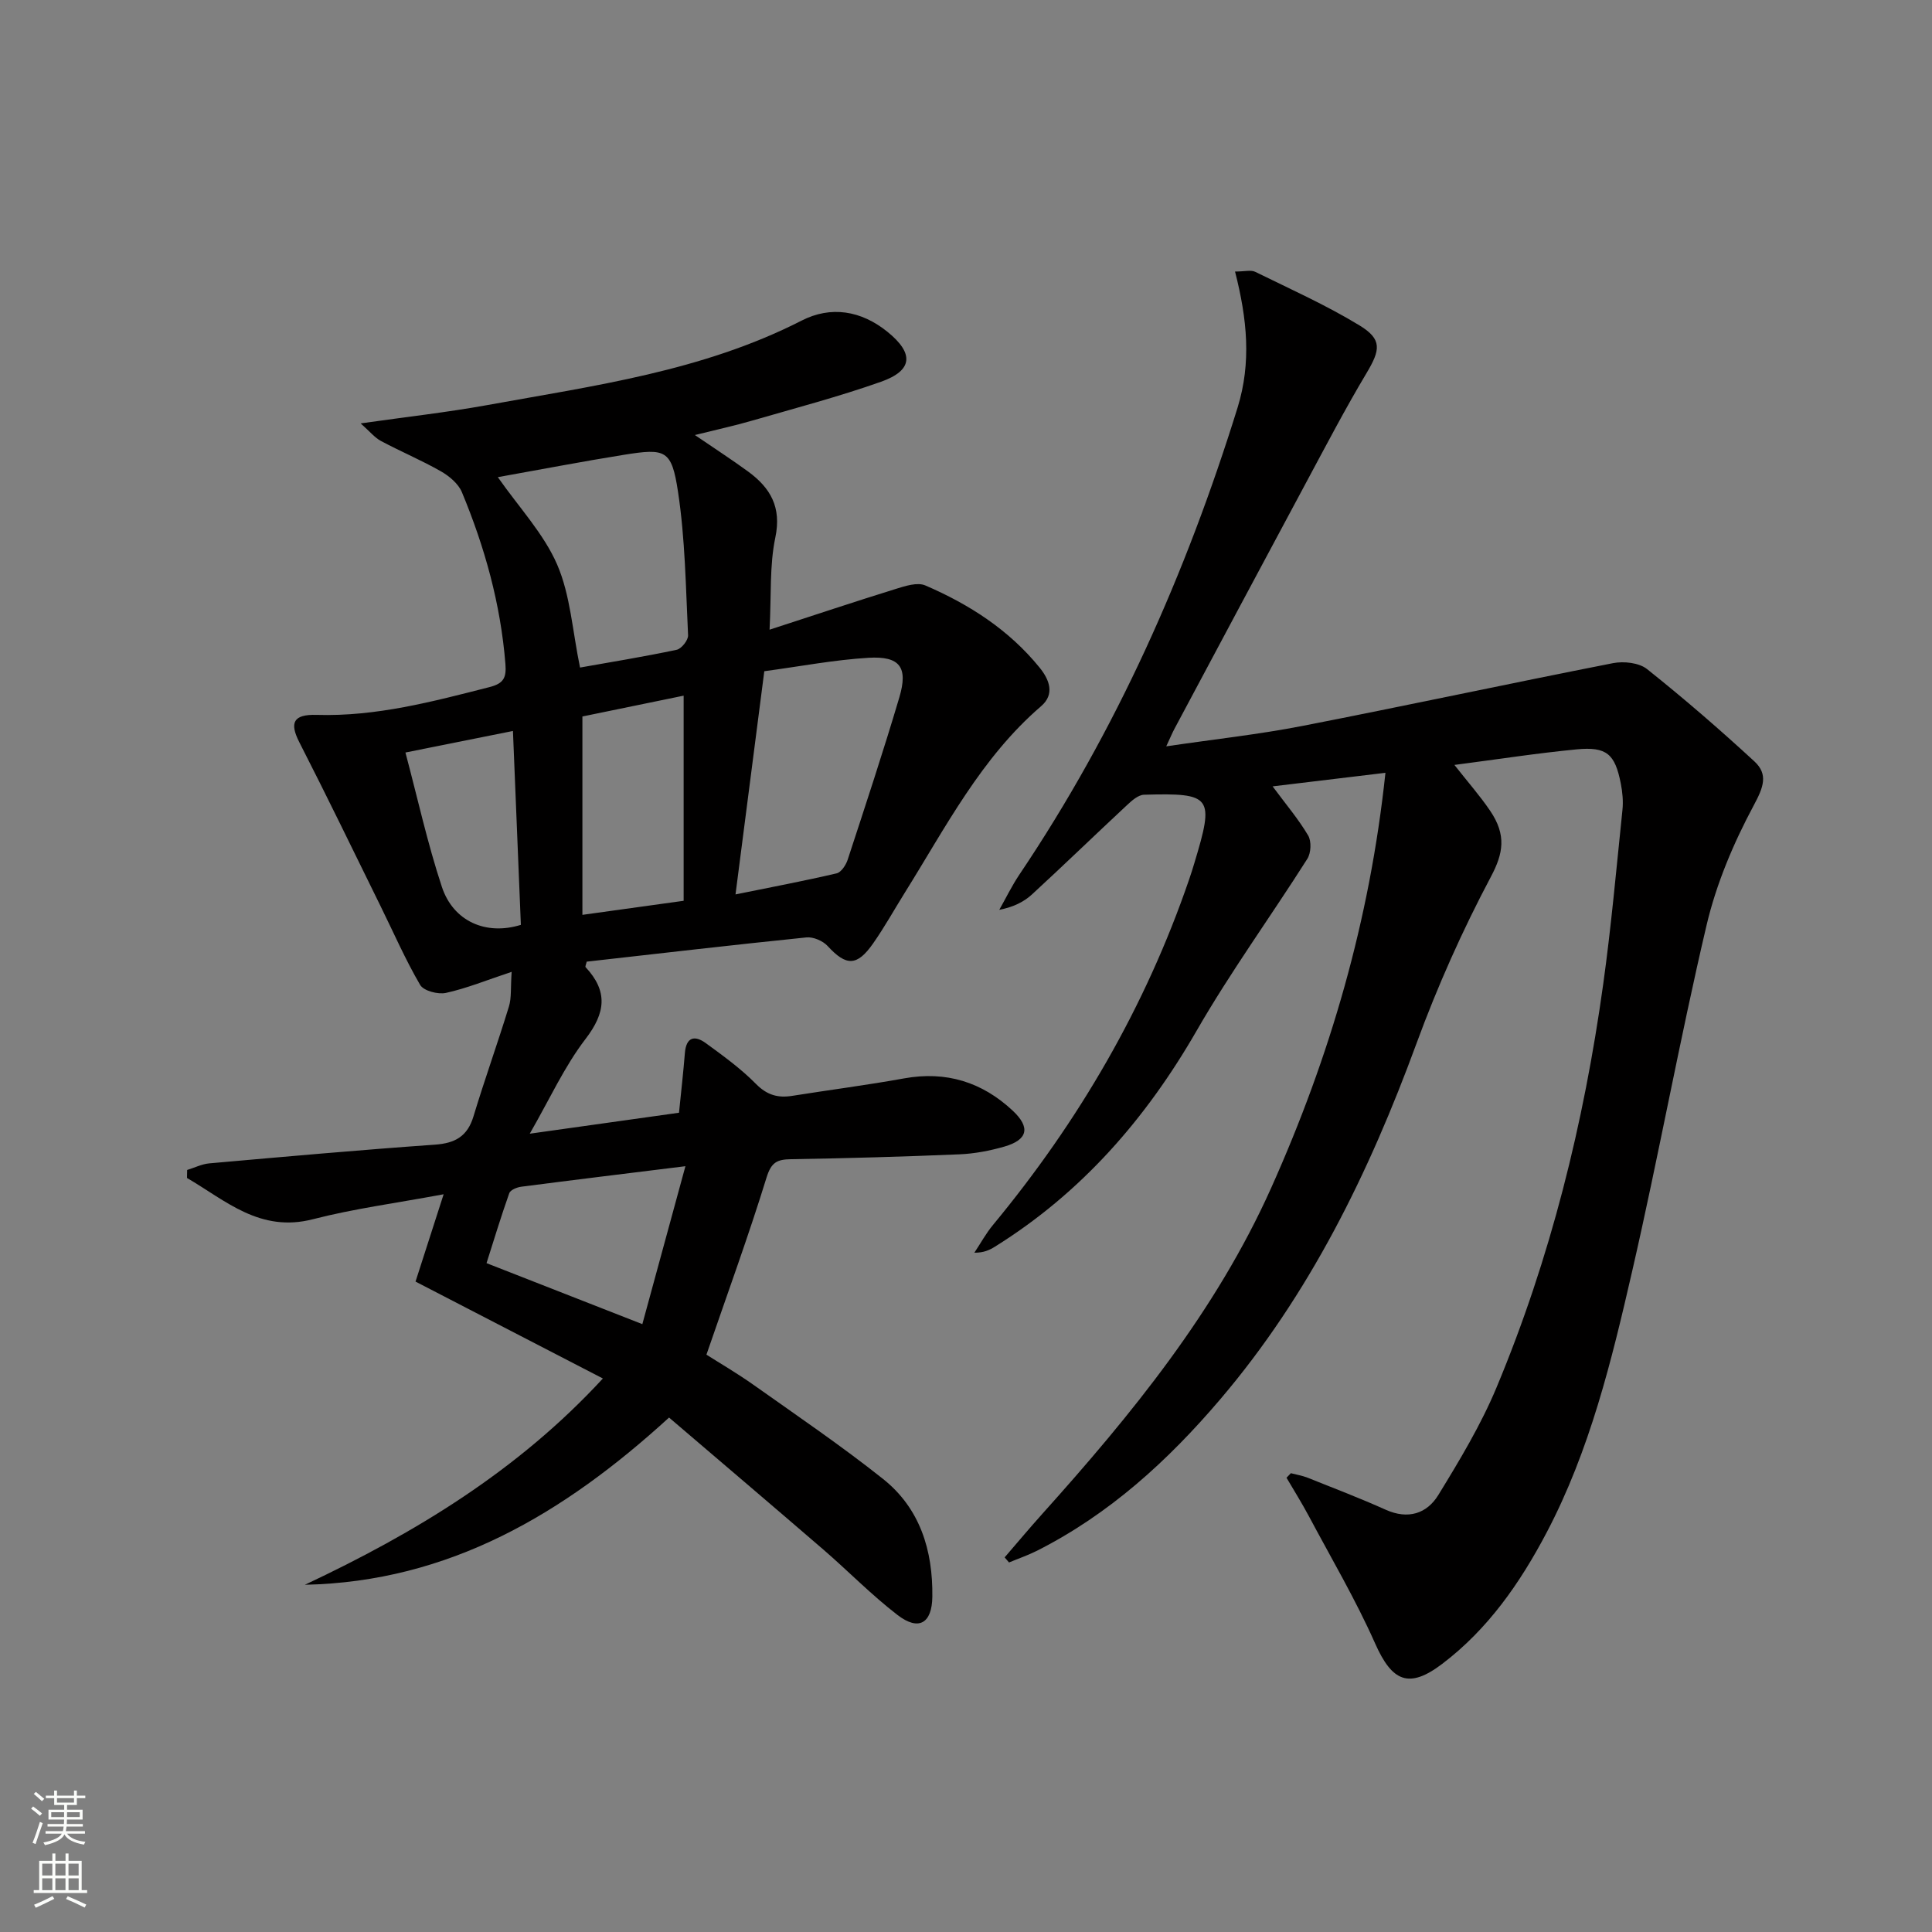
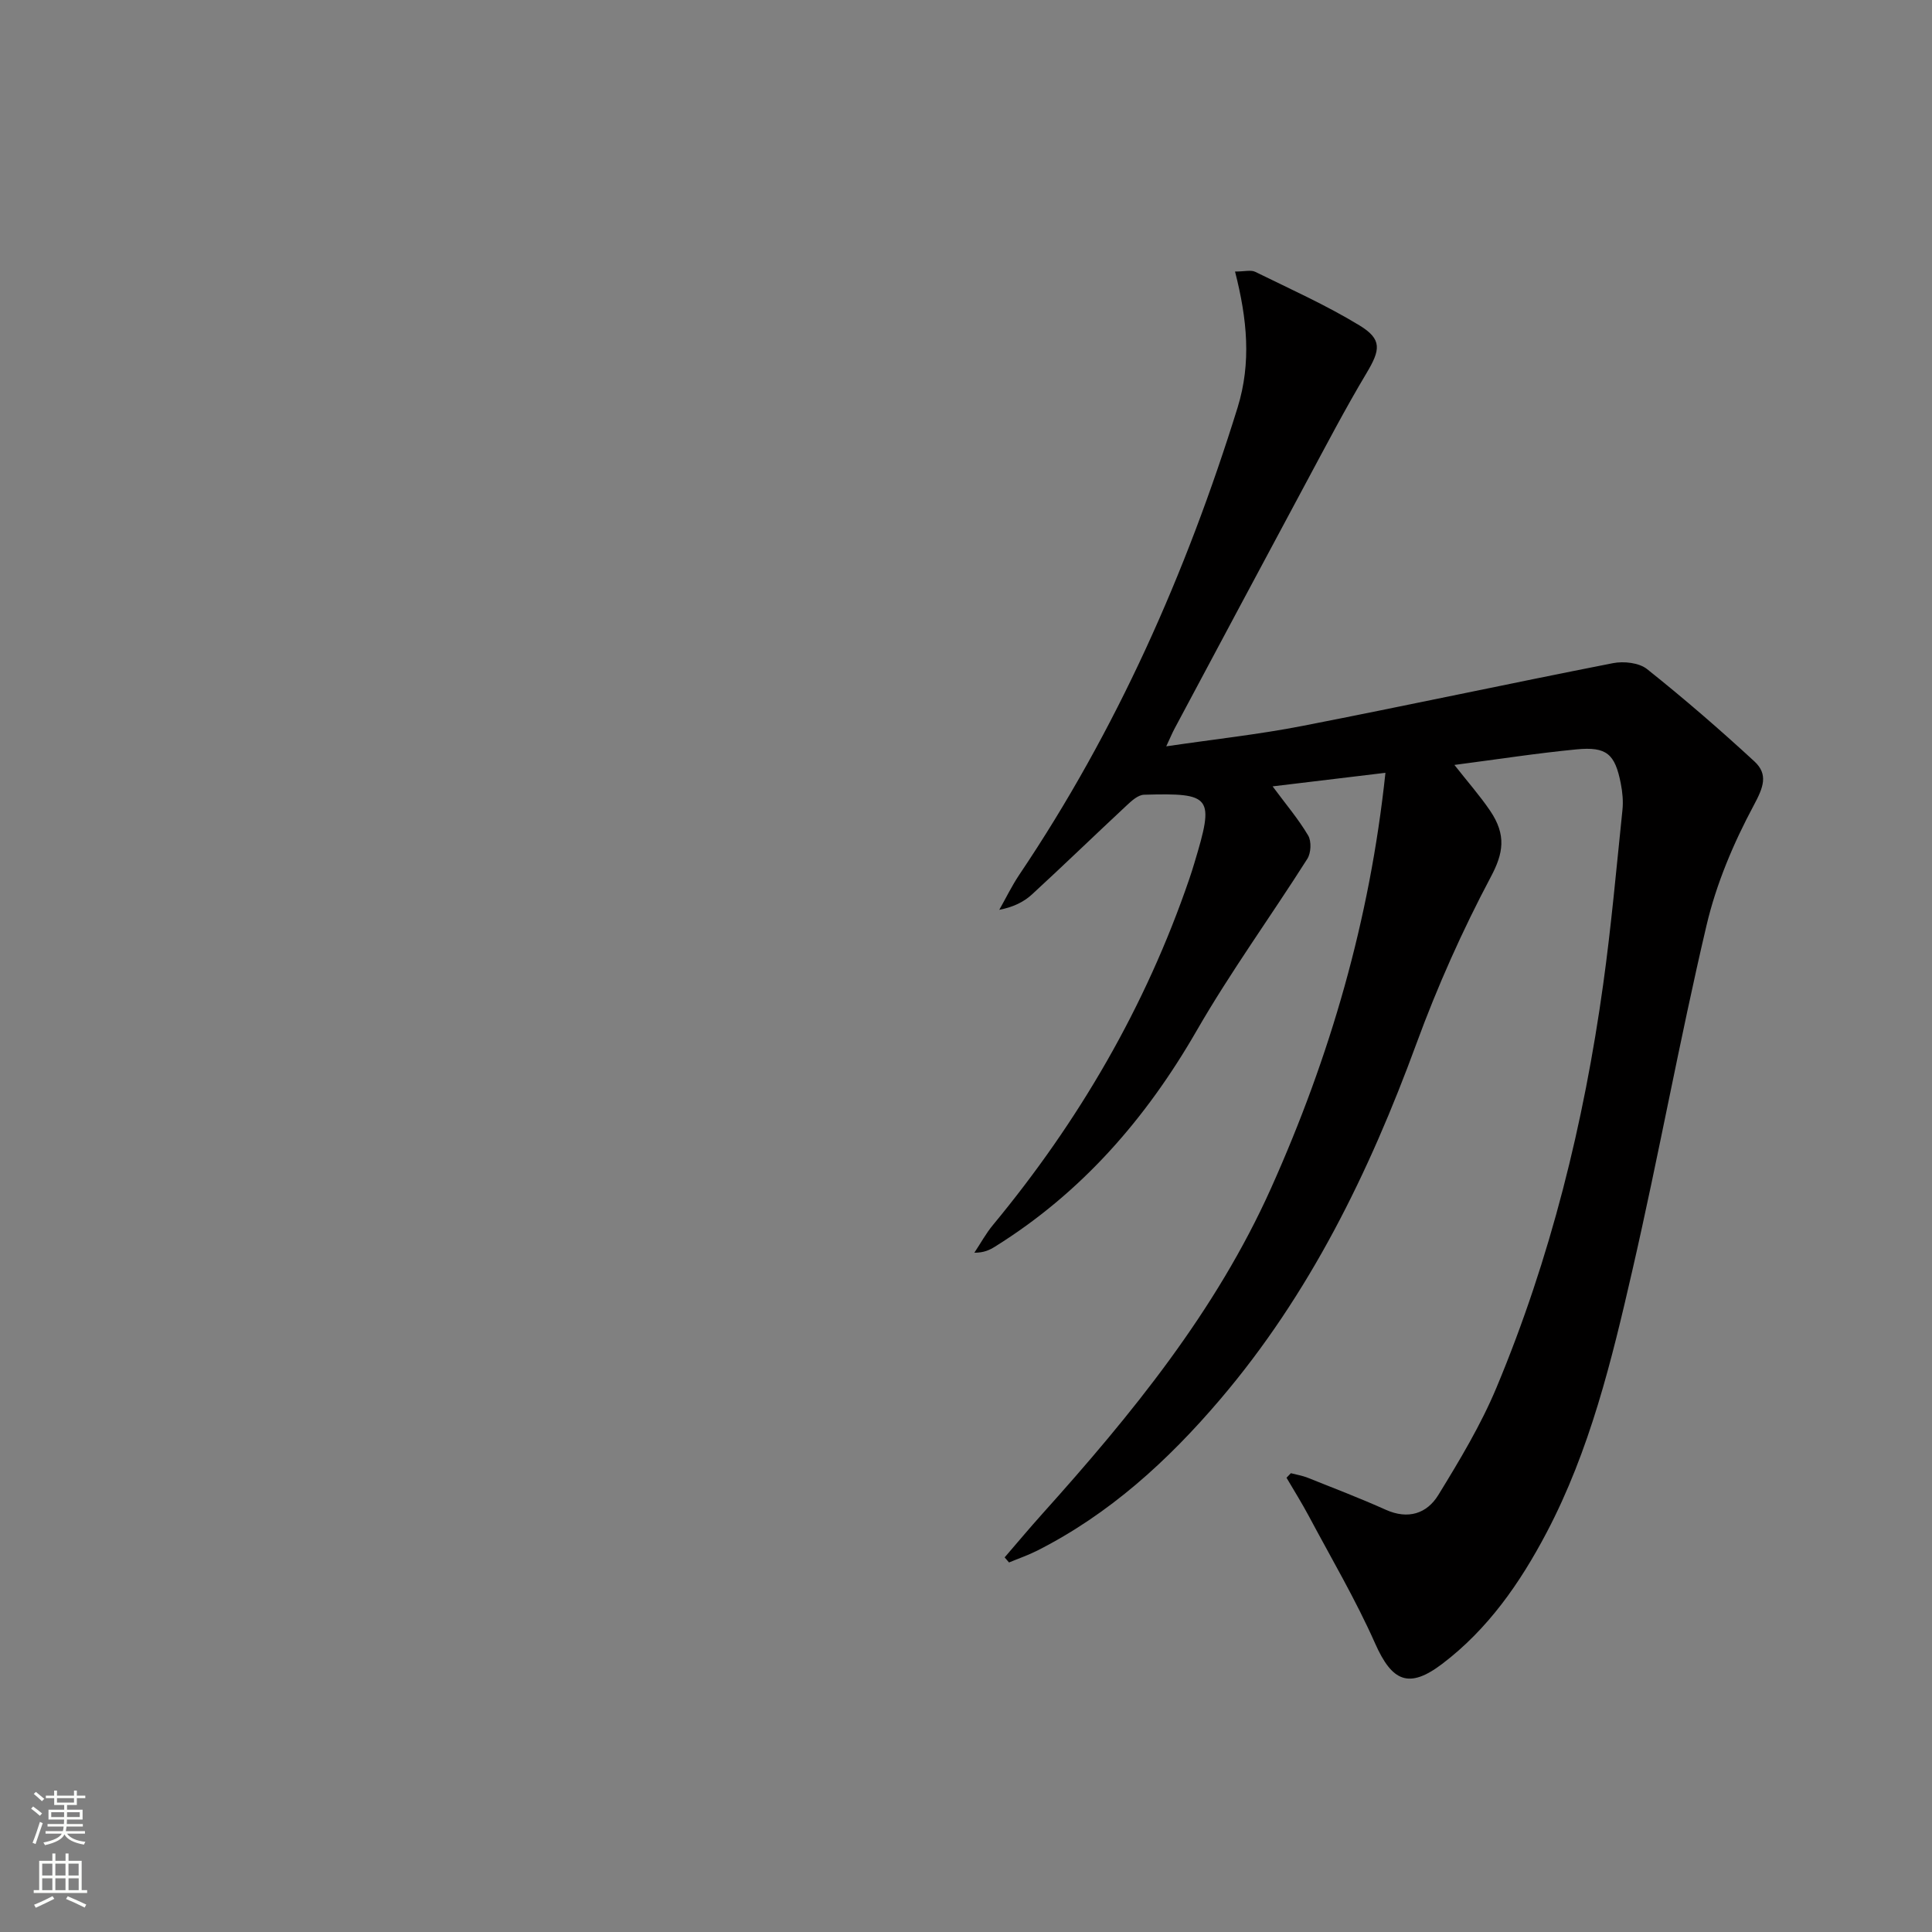
<svg xmlns="http://www.w3.org/2000/svg" enable-background="new 0 0 400 400" viewBox="0 0 400 400">
  <rect x="0" y="0" width="400" height="400" fill="#808080" stroke="none" />
-   <path d="m140.58 230.38c.45-4.45.9-8.41 1.22-12.38.27-3.29 2.01-3.71 4.3-2.05 3.62 2.64 7.3 5.3 10.42 8.47 2.29 2.32 4.56 2.94 7.53 2.46 7.71-1.23 15.45-2.22 23.13-3.61 8.71-1.58 16.18.77 22.5 6.69 3.73 3.49 3.09 6.04-1.74 7.43-3 .86-6.16 1.47-9.28 1.6-11.64.49-23.28.82-34.93 1.01-2.89.05-4.06.67-5.03 3.81-3.71 12.02-8.03 23.84-12.44 36.66 2.51 1.6 6.33 3.82 9.92 6.37 8.95 6.34 18.04 12.52 26.62 19.34 7.68 6.1 10.36 14.81 10.23 24.42-.07 5.49-2.81 7.14-7.19 3.78-5.39-4.14-10.17-9.06-15.33-13.52-10.56-9.11-21.19-18.14-31.99-27.37-21.85 19.96-45.55 33.99-75.4 34.62 22.86-10.75 44.11-23.62 61.7-42.71-12.97-6.71-25.85-13.37-38.79-20.06 1.92-5.97 3.71-11.53 5.82-18.08-9.86 1.84-18.58 2.98-27.03 5.16-11.01 2.85-18.08-3.86-26.1-8.53.01-.55.02-1.1.03-1.66 1.54-.47 3.05-1.24 4.61-1.37 15.56-1.38 31.11-2.77 46.69-3.87 4.2-.3 6.74-1.73 7.99-5.89 2.3-7.62 5-15.11 7.33-22.72.55-1.8.33-3.83.56-7.17-5.15 1.71-9.29 3.41-13.6 4.36-1.64.36-4.62-.42-5.34-1.65-3.08-5.27-5.53-10.91-8.24-16.4-5.56-11.29-11.04-22.63-16.77-33.83-2.06-4.03-1.31-5.83 3.59-5.68 12.32.37 24-2.75 35.76-5.75 3-.76 3.53-1.99 3.31-4.81-.99-12.38-4.27-24.16-9.01-35.55-.73-1.75-2.6-3.32-4.33-4.31-4.03-2.3-8.33-4.1-12.43-6.29-1.29-.69-2.28-1.94-4.2-3.64 9.56-1.36 17.91-2.29 26.15-3.78 22.18-4.03 44.63-7.02 65.14-17.5 6.06-3.1 12.31-2.1 17.77 2.31 5.53 4.47 5.31 8-1.33 10.35-8.74 3.09-17.74 5.46-26.66 8.04-3.64 1.06-7.35 1.86-11.87 2.99 4.11 2.81 7.63 5.08 11.01 7.55 4.62 3.38 6.97 7.37 5.64 13.69-1.21 5.75-.81 11.83-1.19 19.06 9.27-3.01 17.68-5.82 26.13-8.44 1.96-.61 4.48-1.43 6.12-.72 9.09 3.91 17.32 9.2 23.65 17 2.04 2.51 3.21 5.52.31 8.01-12.4 10.66-19.71 25-28.16 38.52-2.2 3.52-4.22 7.17-6.6 10.57-3.35 4.8-5.59 4.73-9.42.56-.98-1.07-2.97-1.93-4.39-1.79-15.2 1.55-30.39 3.32-45.5 5.02-.12.55-.35 1.01-.23 1.14 4.65 4.99 4.17 9.42-.02 14.88-4.38 5.71-7.42 12.45-11.54 19.6 10.96-1.55 20.77-2.92 30.9-4.34zm17.66-91.41c-2.03 15.76-3.95 30.63-5.96 46.21 7.43-1.51 14.21-2.79 20.93-4.36.95-.22 1.94-1.73 2.3-2.85 3.66-11.17 7.35-22.33 10.69-33.59 1.85-6.24.12-8.58-6.4-8.19-7.06.42-14.07 1.77-21.56 2.78zm-38.15-.76c6.35-1.13 13.21-2.24 20.01-3.68.99-.21 2.41-2 2.36-3-.48-9.93-.6-19.95-2.09-29.75-1.32-8.67-2.55-9-11.18-7.62-8.62 1.38-17.2 3.04-26.12 4.63 4.41 6.3 9.5 11.69 12.28 18.09 2.75 6.35 3.16 13.71 4.74 21.33zm21.45 48.29c0-14.23 0-28.18 0-42.47-6.96 1.43-14.03 2.89-20.96 4.31v41.07c6.83-.95 13.21-1.84 20.96-2.91zm.37 54.95c-12.38 1.53-23.2 2.85-34.01 4.25-.89.12-2.23.67-2.46 1.33-1.73 4.88-3.23 9.84-4.71 14.49 11.1 4.34 21.23 8.31 32.26 12.63 2.92-10.71 5.73-21.03 8.92-32.7zm-57.97-85.65c2.52 9.45 4.56 18.8 7.55 27.83 2.36 7.12 9.13 10.1 16.35 7.85-.54-13.25-1.09-26.65-1.64-40.14-7.97 1.6-14.89 2.99-22.26 4.46z" fill="#010000" />
  <path d="m255.7 56.22c2.01 0 3.3-.38 4.18.06 7.27 3.57 14.7 6.9 21.6 11.1 4.73 2.88 4.31 5.07 1.45 9.86-4.43 7.41-8.43 15.08-12.52 22.69-9.12 16.98-18.18 33.98-27.26 50.98-.45.84-.81 1.73-1.69 3.61 9.96-1.47 19.14-2.46 28.16-4.22 21.47-4.18 42.86-8.79 64.33-13 2.24-.44 5.41-.09 7.07 1.24 7.63 6.08 15.03 12.48 22.21 19.1 2.91 2.69 1.87 5.37-.13 9.09-4.19 7.81-7.76 16.25-9.78 24.85-5.58 23.72-9.91 47.74-15.37 71.49-4.27 18.59-8.77 37.2-17.77 54.29-5.48 10.4-12.11 19.94-21.59 27.13-6.91 5.24-10.38 3.66-13.88-4.22-4.02-9.06-9.09-17.66-13.76-26.43-1.43-2.68-3.05-5.26-4.59-7.89.3-.31.6-.62.9-.94 1.17.31 2.39.5 3.51.95 5.4 2.16 10.84 4.24 16.14 6.62 4.61 2.07 8.5.81 10.87-3.04 4.41-7.19 8.81-14.5 12.05-22.25 11.19-26.78 18.1-54.77 22.09-83.48 1.67-11.99 2.74-24.06 3.99-36.11.19-1.79.01-3.69-.34-5.47-1.2-6.14-2.93-7.68-9.16-7.08-8.21.79-16.37 2.06-25.29 3.22 2.78 3.54 5.27 6.36 7.37 9.45 3.47 5.09 2.73 8.9.19 13.69-5.89 11.1-11.07 22.69-15.4 34.5-9.81 26.73-22.12 51.97-40.71 73.78-10.77 12.64-22.89 23.7-37.86 31.27-1.87.94-3.86 1.62-5.8 2.43-.3-.35-.61-.7-.91-1.05 2.59-3 5.12-6.03 7.77-8.98 18.5-20.61 35.95-41.94 47.41-67.51 12.17-27.16 20.42-55.37 23.66-85.95-7.89.95-15.45 1.86-23.36 2.81 2.78 3.75 5.36 6.79 7.36 10.17.71 1.2.6 3.62-.17 4.83-7.56 11.92-15.89 23.38-22.92 35.59-10.51 18.25-23.85 33.56-41.79 44.73-1.1.68-2.27 1.24-4.23 1.23 1.28-1.92 2.39-3.98 3.86-5.75 17.77-21.47 31.59-45.18 40.63-71.6.38-1.1.73-2.21 1.06-3.32 4.17-13.8 3.67-14.54-10.41-14.15-1.23.03-2.57 1.24-3.59 2.2-6.57 6.12-13.02 12.37-19.63 18.45-1.68 1.54-3.81 2.6-6.76 3.18 1.37-2.42 2.59-4.95 4.14-7.26 20.13-29.9 34.55-62.42 45.21-96.76 2.85-9.26 1.99-18.24-.54-28.13z" fill="#010000" />
  <g fill="#fbfcfa">
    <path d="m6.44 374.46.42-.45c.65.47 1.27.95 1.85 1.44l-.45.49c-.65-.56-1.25-1.06-1.82-1.48m.93 7.33-.63-.26c.55-1.36 1.05-2.8 1.52-4.33.19.1.38.19.59.27-.46 1.29-.95 2.73-1.48 4.32m-.38-10.38.44-.42c.43.34 1.01.82 1.74 1.44l-.49.49c-.53-.51-1.09-1.01-1.69-1.51m2.5.35h1.72v-1.04h.59v1.04h3.52v-1.04h.59v1.04h1.75v.53h-1.75v1.42h-2.03v.97h3.22v2.03h-3.24c0 .35-.01.66-.03.93h3.32v.53h-3.37c-.03.27-.08.58-.15.94h3.96v.53h-3.71c.67.92 1.93 1.48 3.79 1.68-.13.24-.23.44-.29.59-2.13-.38-3.48-1.08-4.04-2.12-.43.97-1.77 1.72-4.03 2.23-.09-.19-.2-.37-.33-.55 2.1-.42 3.37-1.03 3.81-1.83h-3.36v-.53h3.58c.08-.29.13-.61.16-.94h-3.33v-.53h3.39c.02-.27.04-.58.04-.93h-3.23v-2.03h3.25v-.97h-2.07v-1.42h-1.73zm1.12 3.44v1h2.65c.01-.3.02-.44.01-.4v-.25-.35zm1.19-2h3.52v-.91h-3.52zm4.71 2h-2.63v.59c0 .15-.01.28-.01.4h2.64z" />
    <path d="m13.56 383.74h.63v1.52h2.72v6.07h1.13v.6h-11.06v-.6h1.13v-6.07h2.73v-1.52h.63v1.52h2.1v-1.52zm-2.69 8.83.38.56c-1.24.63-2.53 1.25-3.85 1.85-.1-.21-.21-.42-.34-.63 1.36-.55 2.63-1.15 3.81-1.78m-2.13-4.27h2.1v-2.45h-2.1zm0 3.04h2.1v-2.46h-2.1zm2.72-3.04h2.1v-2.45h-2.1zm0 3.04h2.1v-2.46h-2.1zm6.07 3.6c-1.41-.71-2.7-1.3-3.86-1.78l.35-.56c1.45.62 2.75 1.19 3.84 1.72zm-1.25-9.09h-2.1v2.45h2.1zm-2.09 5.49h2.1v-2.46h-2.1z" />
  </g>
</svg>